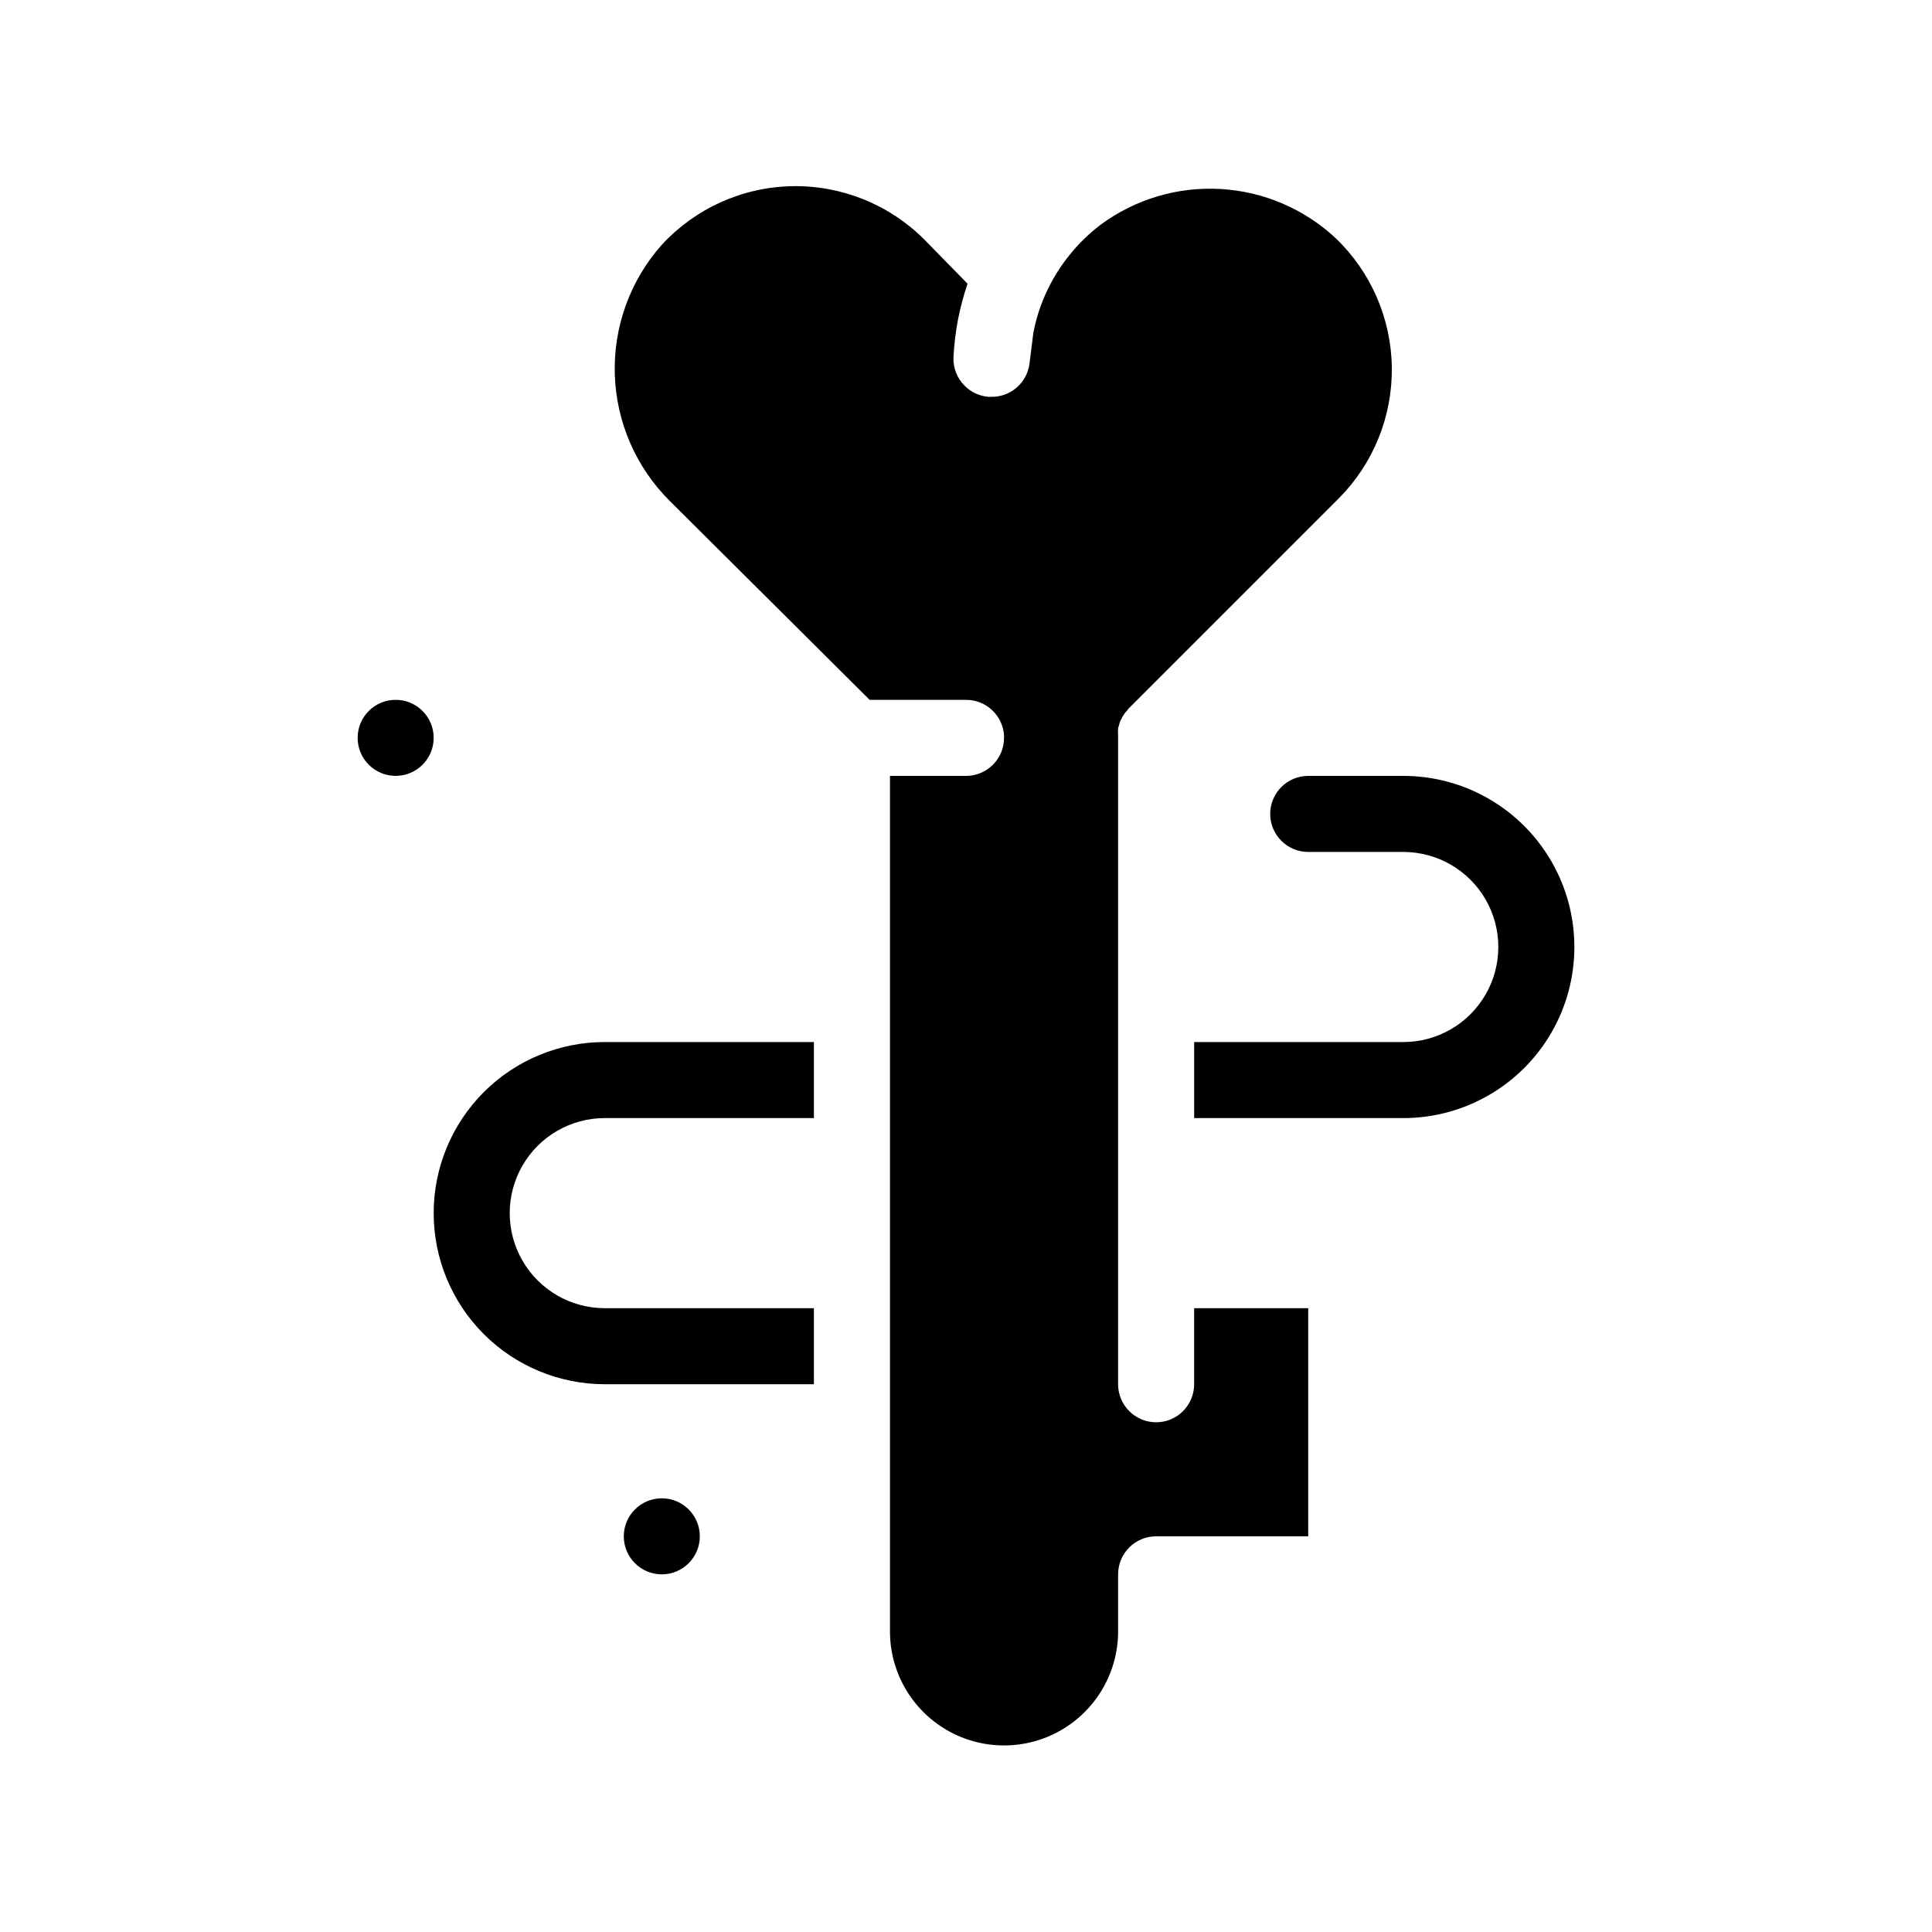
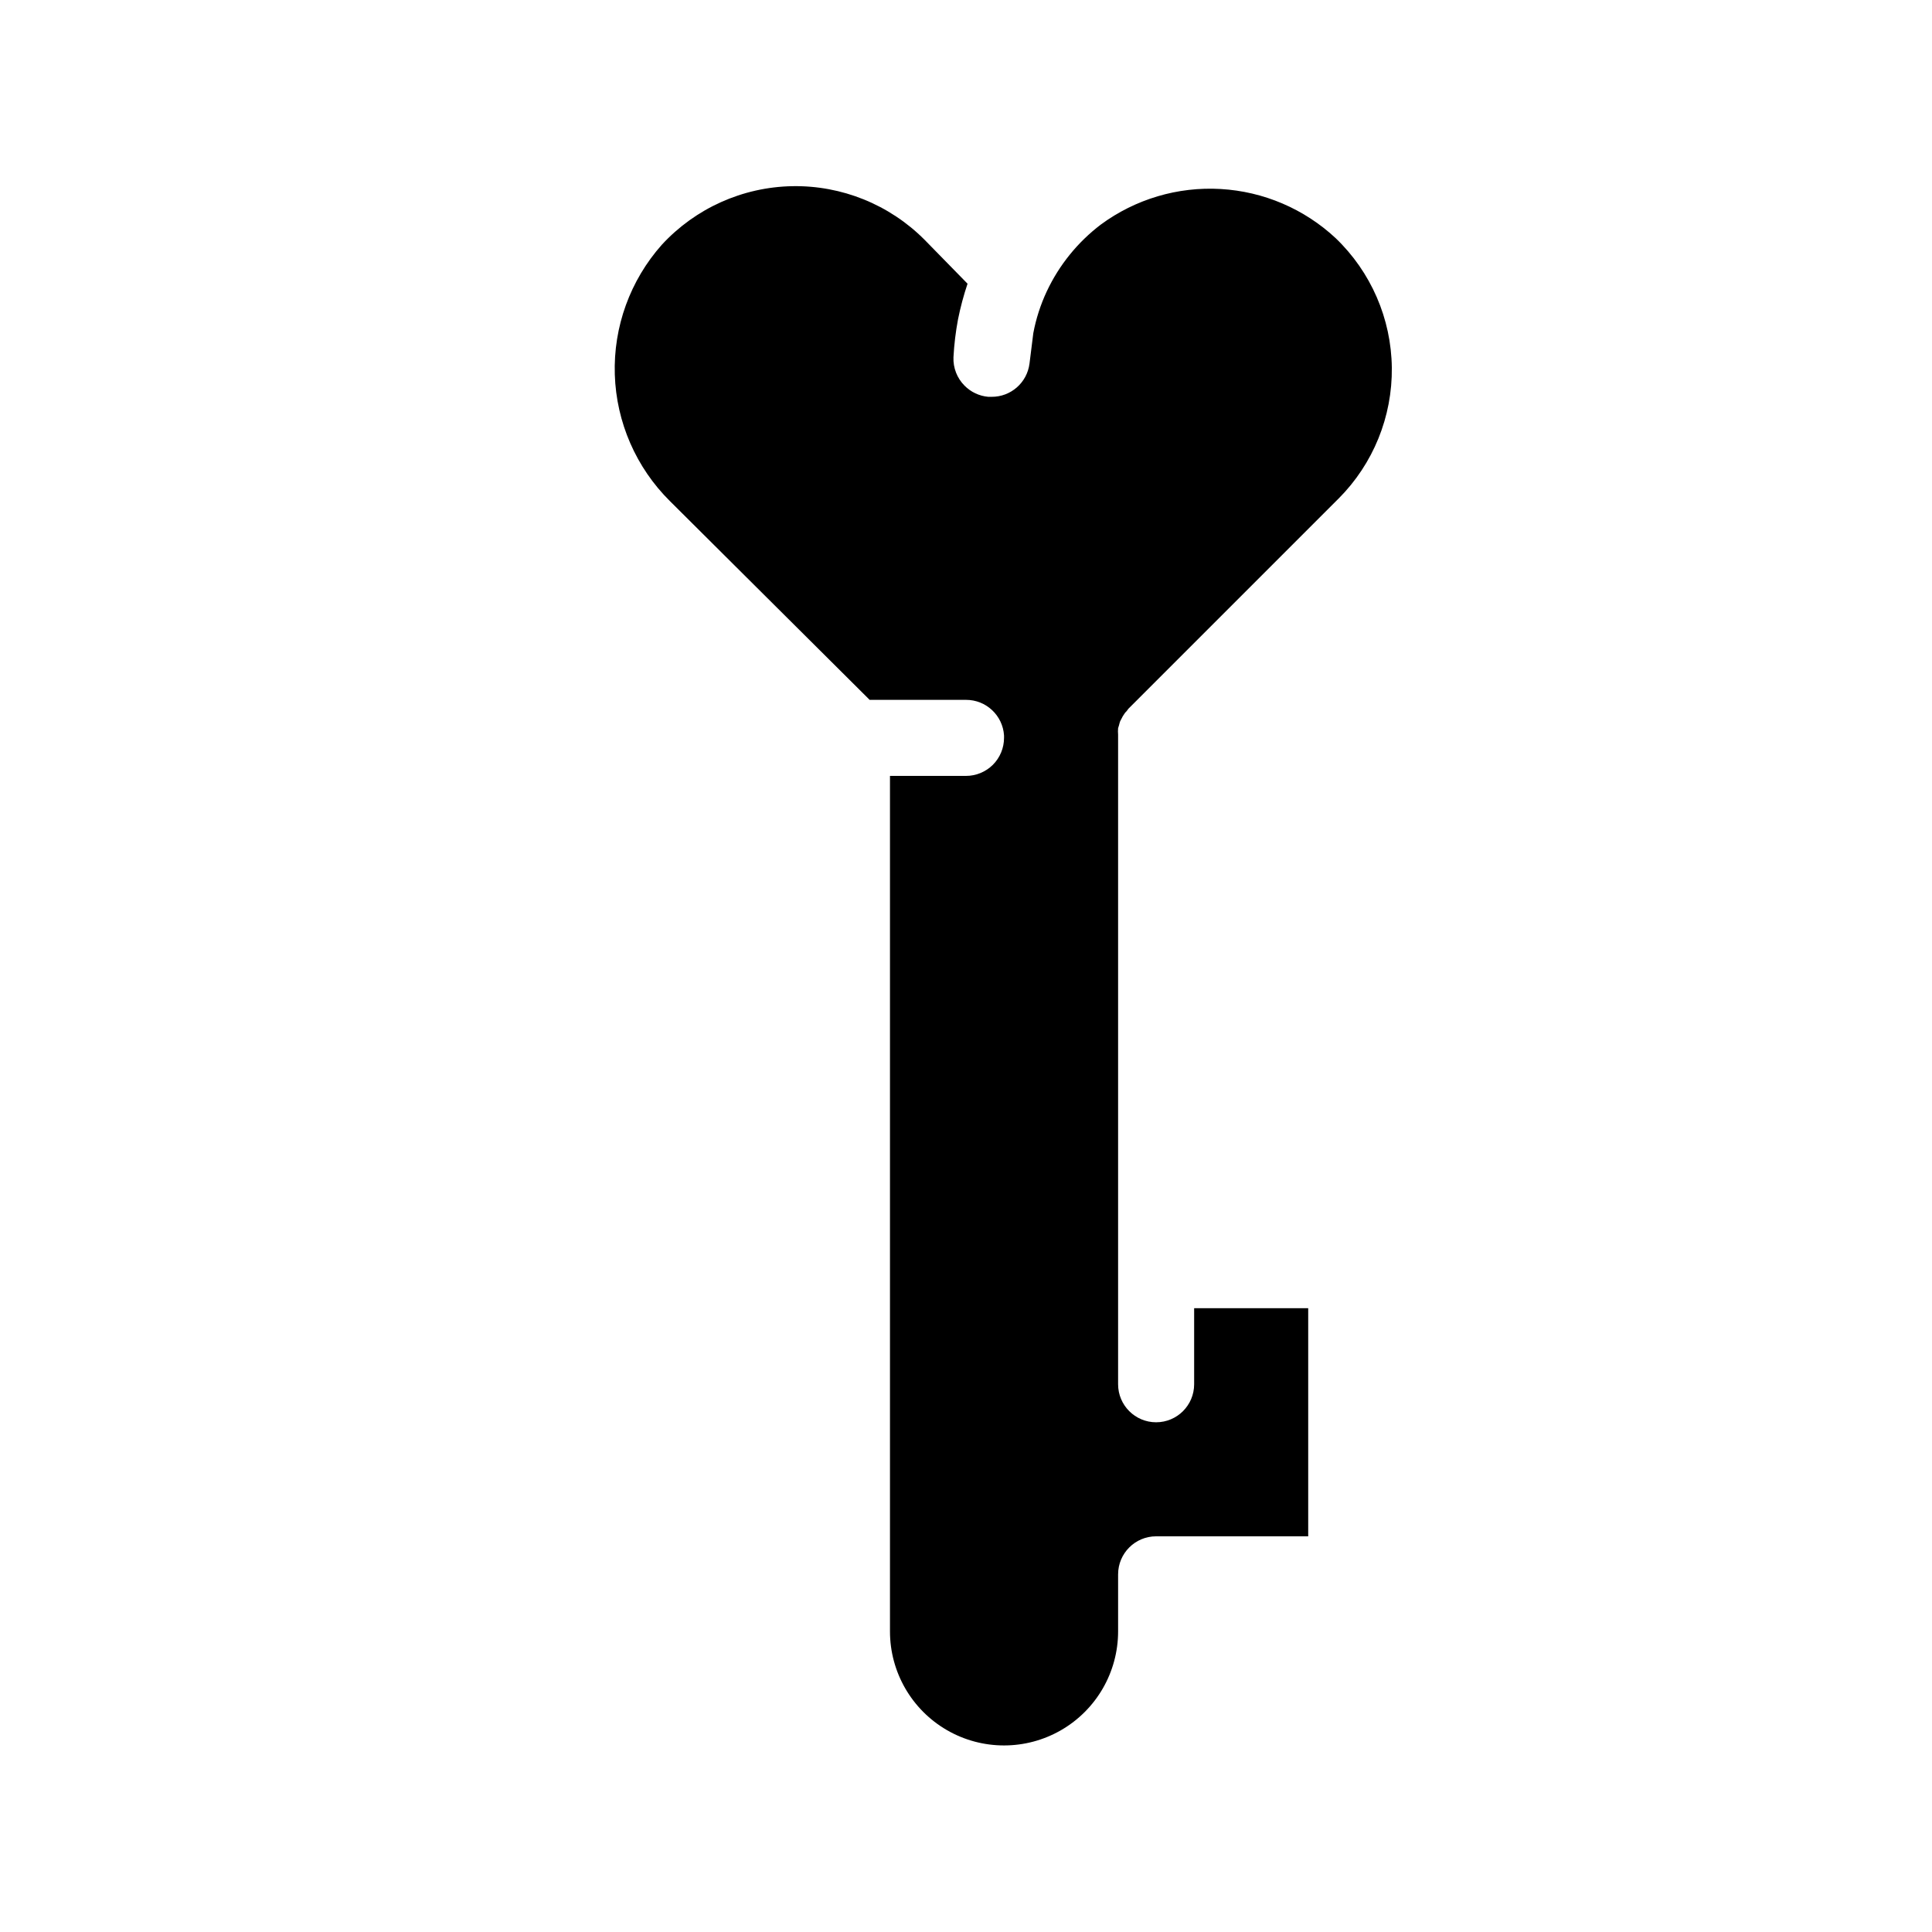
<svg xmlns="http://www.w3.org/2000/svg" fill="#000000" width="800px" height="800px" version="1.1" viewBox="144 144 512 512">
  <g>
-     <path d="m515.88 349.62h-25.191c-5.562 0-10.074 4.512-10.074 10.078 0 5.562 4.512 10.074 10.074 10.074h25.191c9 0 17.316 4.801 21.816 12.594 4.5 7.797 4.5 17.398 0 25.191-4.5 7.797-12.816 12.598-21.816 12.598h-55.418v20.152h55.418c16.199 0 31.168-8.645 39.27-22.672 8.098-14.031 8.098-31.316 0-45.344-8.102-14.027-23.07-22.672-39.27-22.672z" />
-     <path d="m258.93 465.49c0 12.027 4.777 23.559 13.277 32.062 8.504 8.504 20.039 13.281 32.062 13.281h55.422v-20.152h-55.422c-9 0-17.316-4.801-21.812-12.594-4.5-7.793-4.5-17.398 0-25.191 4.496-7.793 12.812-12.594 21.812-12.594h55.422v-20.152h-55.422c-12.023 0-23.559 4.777-32.062 13.277-8.5 8.504-13.277 20.039-13.277 32.062z" />
-     <path d="m258.93 339.54c0 5.562-4.512 10.074-10.078 10.074-5.566 0-10.074-4.512-10.074-10.074 0-5.566 4.508-10.078 10.074-10.078 5.566 0 10.078 4.512 10.078 10.078" />
-     <path d="m329.46 551.14c0 5.566-4.512 10.078-10.074 10.078-5.566 0-10.078-4.512-10.078-10.078 0-5.562 4.512-10.074 10.078-10.074 5.562 0 10.074 4.512 10.074 10.074" />
    <path d="m460.46 510.84c0 5.566-4.512 10.078-10.078 10.078-5.562 0-10.074-4.512-10.074-10.078v-172.15c-0.051-0.57-0.051-1.141 0-1.711 0.066-0.273 0.152-0.543 0.25-0.809 0.078-0.355 0.18-0.711 0.305-1.055l0.453-0.855v-0.004c0.137-0.301 0.305-0.586 0.504-0.855 0.211-0.379 0.48-0.719 0.805-1.008l0.402-0.555 55.723-55.723v0.004c9.168-9.195 14.25-21.695 14.098-34.684-0.148-12.984-5.523-25.359-14.906-34.34-8.328-7.754-19.102-12.355-30.465-13.008-11.359-0.656-22.59 2.684-31.754 9.43-6.125 4.656-11.035 10.723-14.309 17.684-1.656 3.531-2.859 7.254-3.578 11.086l-1.008 8.062v-0.004c-0.637 5.07-4.965 8.859-10.074 8.816h-0.855c-2.387-0.211-4.621-1.262-6.301-2.973-1.973-1.984-3.031-4.707-2.922-7.504 0.18-3.383 0.582-6.75 1.211-10.078 0.641-3.188 1.484-6.336 2.519-9.422l-11.387-11.637c-9.273-9.32-21.949-14.453-35.094-14.207-13.145 0.25-25.617 5.852-34.531 15.516-8.406 9.457-12.867 21.773-12.465 34.414 0.402 12.645 5.641 24.652 14.629 33.551l51.691 51.441 1.211 1.211 25.543-0.004c5.316-0.012 9.73 4.113 10.074 9.422v0.656c0 2.672-1.062 5.234-2.949 7.125-1.891 1.887-4.453 2.949-7.125 2.949h-20.152v226.71c0 10.801 5.762 20.777 15.113 26.18 9.352 5.398 20.875 5.398 30.227 0 9.355-5.402 15.117-15.379 15.117-26.18v-15.113c0-5.566 4.512-10.078 10.074-10.078h40.305v-60.457h-30.227z" />
  </g>
</svg>